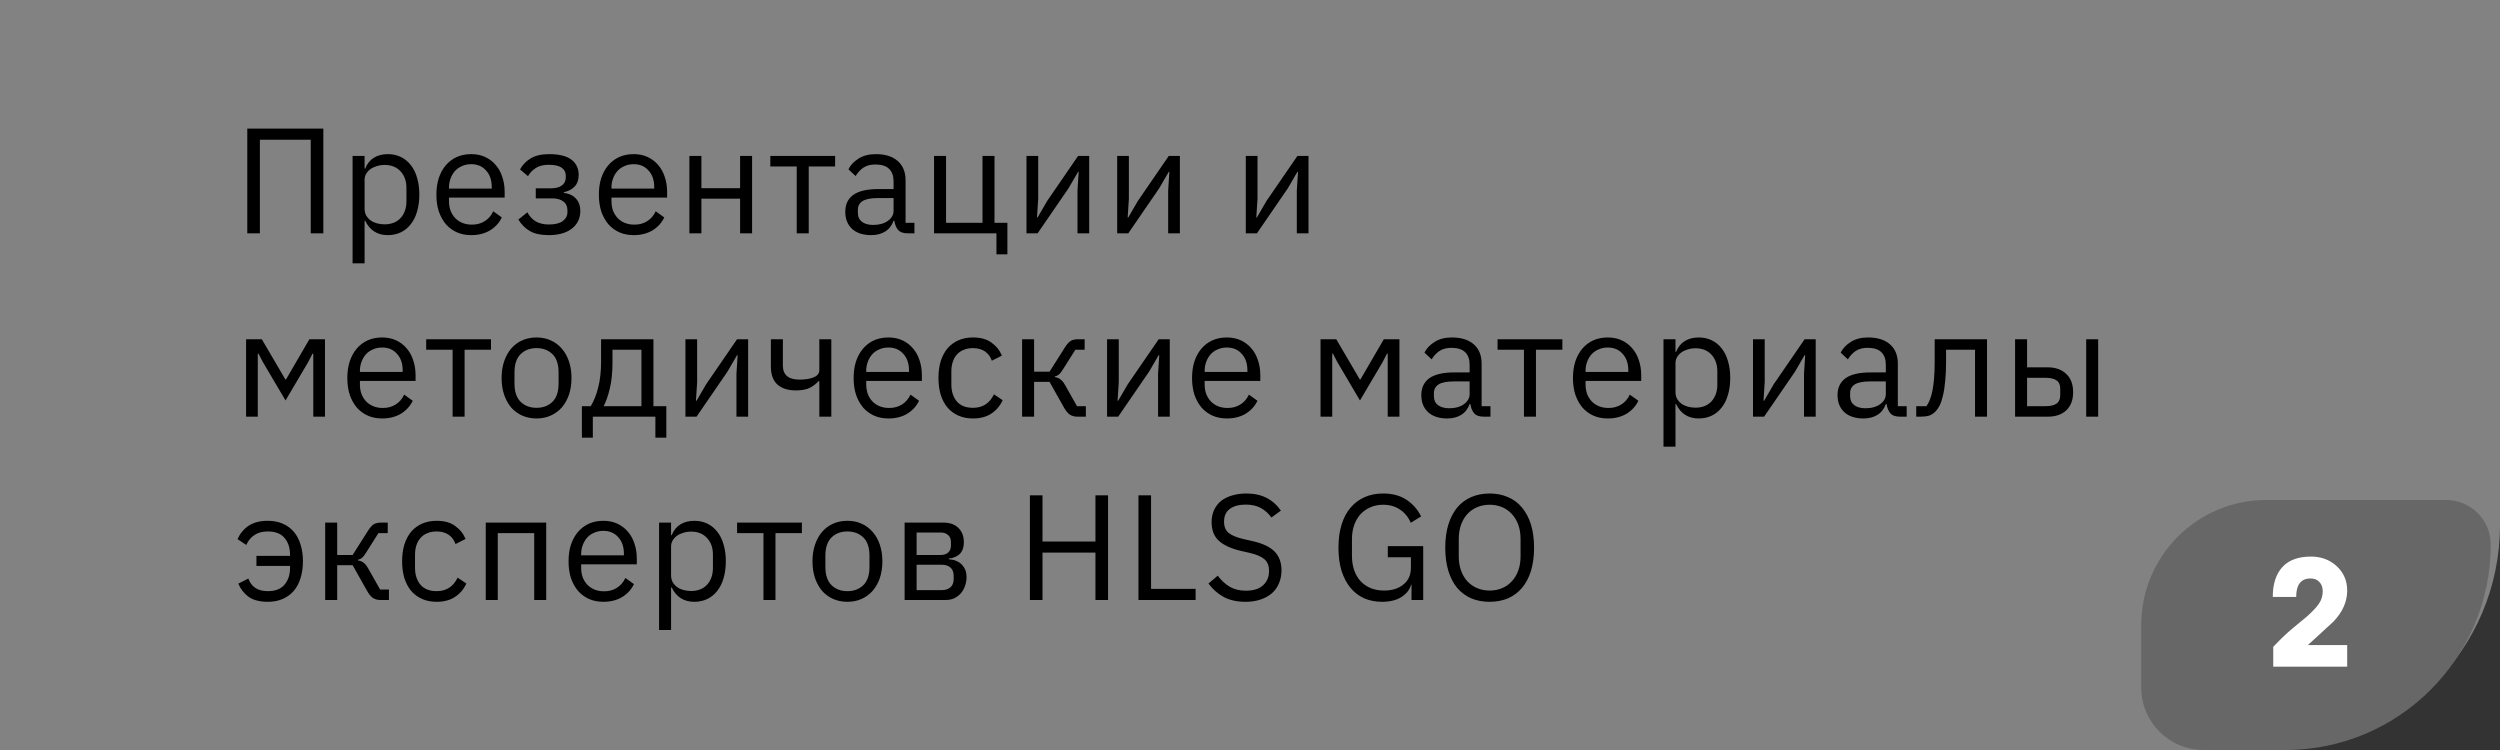
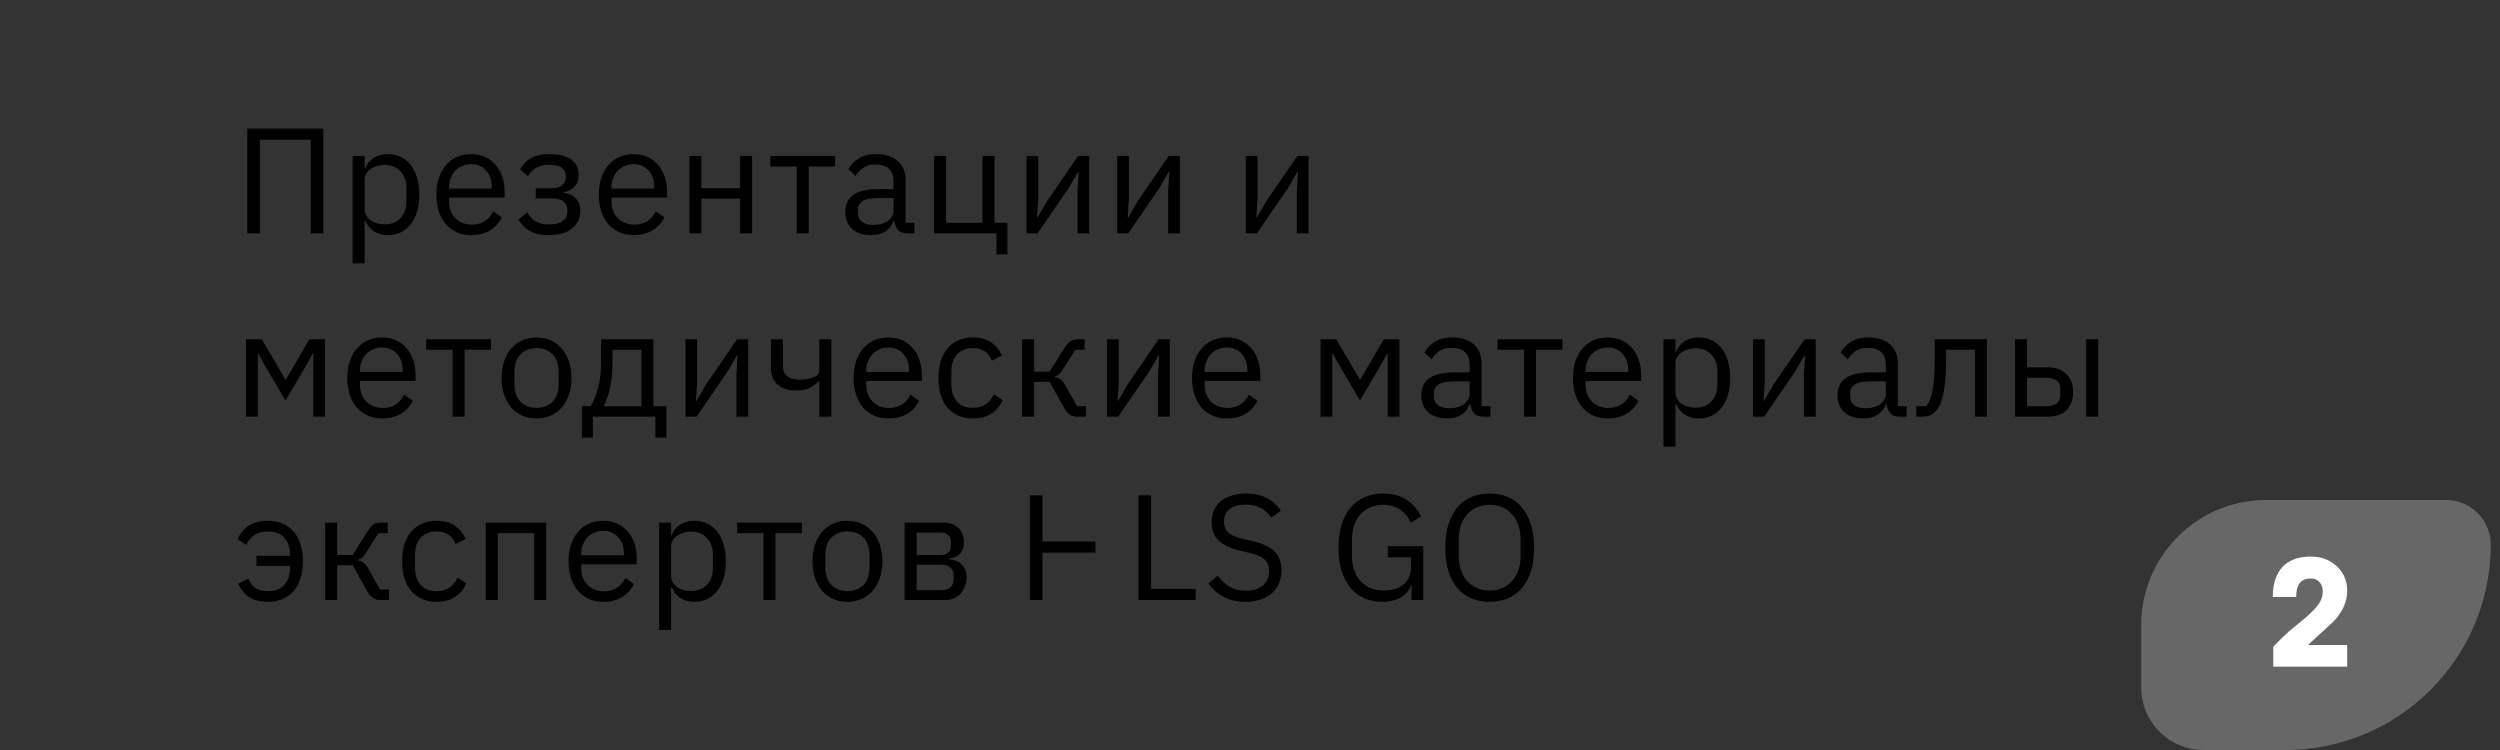
<svg xmlns="http://www.w3.org/2000/svg" width="300" height="90" viewBox="0 0 300 90" fill="none">
  <rect x="0" y="0" width="300" height="90" fill="#333333" stroke="none" />
-   <path d="M0 0H300V63C300 77.912 287.912 90 273 90H0V0Z" fill="#B7B7B7" fill-opacity="0.6" />
-   <path d="M29.674 15.436H38.8V28H37.288V16.768H31.186V28H29.674V15.436ZM42.31 18.712H43.751V20.224H43.822C44.062 19.636 44.41 19.204 44.867 18.928C45.334 18.64 45.892 18.496 46.541 18.496C47.117 18.496 47.639 18.61 48.106 18.838C48.575 19.066 48.971 19.39 49.294 19.81C49.63 20.23 49.883 20.74 50.05 21.34C50.23 21.94 50.321 22.612 50.321 23.356C50.321 24.1 50.23 24.772 50.05 25.372C49.883 25.972 49.63 26.482 49.294 26.902C48.971 27.322 48.575 27.646 48.106 27.874C47.639 28.102 47.117 28.216 46.541 28.216C45.281 28.216 44.374 27.64 43.822 26.488H43.751V31.6H42.31V18.712ZM46.145 26.92C46.961 26.92 47.602 26.668 48.071 26.164C48.538 25.648 48.773 24.976 48.773 24.148V22.564C48.773 21.736 48.538 21.07 48.071 20.566C47.602 20.05 46.961 19.792 46.145 19.792C45.821 19.792 45.508 19.84 45.209 19.936C44.92 20.02 44.669 20.14 44.453 20.296C44.236 20.452 44.062 20.644 43.931 20.872C43.81 21.088 43.751 21.322 43.751 21.574V25.03C43.751 25.33 43.81 25.6 43.931 25.84C44.062 26.068 44.236 26.266 44.453 26.434C44.669 26.59 44.92 26.71 45.209 26.794C45.508 26.878 45.821 26.92 46.145 26.92ZM56.544 28.216C55.908 28.216 55.332 28.102 54.816 27.874C54.312 27.646 53.874 27.322 53.502 26.902C53.142 26.47 52.86 25.96 52.656 25.372C52.464 24.772 52.368 24.1 52.368 23.356C52.368 22.624 52.464 21.958 52.656 21.358C52.86 20.758 53.142 20.248 53.502 19.828C53.874 19.396 54.312 19.066 54.816 18.838C55.332 18.61 55.908 18.496 56.544 18.496C57.168 18.496 57.726 18.61 58.218 18.838C58.71 19.066 59.13 19.384 59.478 19.792C59.826 20.188 60.09 20.662 60.27 21.214C60.462 21.766 60.558 22.372 60.558 23.032V23.716H53.88V24.148C53.88 24.544 53.94 24.916 54.06 25.264C54.192 25.6 54.372 25.894 54.6 26.146C54.84 26.398 55.128 26.596 55.464 26.74C55.812 26.884 56.202 26.956 56.634 26.956C57.222 26.956 57.732 26.818 58.164 26.542C58.608 26.266 58.95 25.87 59.19 25.354L60.216 26.092C59.916 26.728 59.448 27.244 58.812 27.64C58.176 28.024 57.42 28.216 56.544 28.216ZM56.544 19.702C56.148 19.702 55.788 19.774 55.464 19.918C55.14 20.05 54.858 20.242 54.618 20.494C54.39 20.746 54.21 21.046 54.078 21.394C53.946 21.73 53.88 22.102 53.88 22.51V22.636H59.01V22.438C59.01 21.61 58.782 20.95 58.326 20.458C57.882 19.954 57.288 19.702 56.544 19.702ZM65.859 28.216C64.911 28.216 64.155 28.054 63.591 27.73C63.027 27.406 62.565 26.944 62.205 26.344L63.285 25.48C63.525 25.936 63.855 26.296 64.275 26.56C64.707 26.812 65.235 26.938 65.859 26.938C66.615 26.938 67.173 26.8 67.533 26.524C67.905 26.248 68.091 25.894 68.091 25.462V25.246C68.091 24.778 67.929 24.424 67.605 24.184C67.293 23.932 66.849 23.806 66.273 23.806H64.293V22.6H66.093C66.669 22.6 67.113 22.486 67.425 22.258C67.737 22.03 67.893 21.706 67.893 21.286V21.07C67.893 20.674 67.731 20.362 67.407 20.134C67.095 19.894 66.567 19.774 65.823 19.774C65.211 19.774 64.707 19.9 64.311 20.152C63.915 20.392 63.597 20.722 63.357 21.142L62.403 20.332C62.691 19.792 63.111 19.354 63.663 19.018C64.227 18.67 64.971 18.496 65.895 18.496C67.107 18.496 68.001 18.718 68.577 19.162C69.153 19.606 69.441 20.218 69.441 20.998C69.441 21.574 69.285 22.03 68.973 22.366C68.673 22.702 68.235 22.936 67.659 23.068V23.14C68.319 23.236 68.811 23.476 69.135 23.86C69.471 24.232 69.639 24.712 69.639 25.3C69.639 26.2 69.297 26.914 68.613 27.442C67.941 27.958 67.023 28.216 65.859 28.216ZM76.04 28.216C75.404 28.216 74.828 28.102 74.312 27.874C73.808 27.646 73.37 27.322 72.998 26.902C72.638 26.47 72.356 25.96 72.152 25.372C71.96 24.772 71.864 24.1 71.864 23.356C71.864 22.624 71.96 21.958 72.152 21.358C72.356 20.758 72.638 20.248 72.998 19.828C73.37 19.396 73.808 19.066 74.312 18.838C74.828 18.61 75.404 18.496 76.04 18.496C76.664 18.496 77.222 18.61 77.714 18.838C78.206 19.066 78.626 19.384 78.974 19.792C79.322 20.188 79.586 20.662 79.766 21.214C79.958 21.766 80.054 22.372 80.054 23.032V23.716H73.376V24.148C73.376 24.544 73.436 24.916 73.556 25.264C73.688 25.6 73.868 25.894 74.096 26.146C74.336 26.398 74.624 26.596 74.96 26.74C75.308 26.884 75.698 26.956 76.13 26.956C76.718 26.956 77.228 26.818 77.66 26.542C78.104 26.266 78.446 25.87 78.686 25.354L79.712 26.092C79.412 26.728 78.944 27.244 78.308 27.64C77.672 28.024 76.916 28.216 76.04 28.216ZM76.04 19.702C75.644 19.702 75.284 19.774 74.96 19.918C74.636 20.05 74.354 20.242 74.114 20.494C73.886 20.746 73.706 21.046 73.574 21.394C73.442 21.73 73.376 22.102 73.376 22.51V22.636H78.506V22.438C78.506 21.61 78.278 20.95 77.822 20.458C77.378 19.954 76.784 19.702 76.04 19.702ZM82.727 18.712H84.167V22.582H88.811V18.712H90.251V28H88.811V23.842H84.167V28H82.727V18.712ZM95.607 19.972H92.439V18.712H100.215V19.972H97.047V28H95.607V19.972ZM108.921 28C108.381 28 107.991 27.856 107.751 27.568C107.523 27.28 107.379 26.92 107.319 26.488H107.229C107.025 27.064 106.689 27.496 106.221 27.784C105.753 28.072 105.195 28.216 104.547 28.216C103.563 28.216 102.795 27.964 102.243 27.46C101.703 26.956 101.433 26.272 101.433 25.408C101.433 24.532 101.751 23.86 102.387 23.392C103.035 22.924 104.037 22.69 105.393 22.69H107.229V21.772C107.229 21.112 107.049 20.608 106.689 20.26C106.329 19.912 105.777 19.738 105.033 19.738C104.469 19.738 103.995 19.864 103.611 20.116C103.239 20.368 102.927 20.704 102.675 21.124L101.811 20.314C102.063 19.81 102.465 19.384 103.017 19.036C103.569 18.676 104.265 18.496 105.105 18.496C106.233 18.496 107.109 18.772 107.733 19.324C108.357 19.876 108.669 20.644 108.669 21.628V26.74H109.731V28H108.921ZM104.781 26.992C105.141 26.992 105.471 26.95 105.771 26.866C106.071 26.782 106.329 26.662 106.545 26.506C106.761 26.35 106.929 26.17 107.049 25.966C107.169 25.762 107.229 25.54 107.229 25.3V23.77H105.321C104.493 23.77 103.887 23.89 103.503 24.13C103.131 24.37 102.945 24.718 102.945 25.174V25.552C102.945 26.008 103.107 26.362 103.431 26.614C103.767 26.866 104.217 26.992 104.781 26.992ZM119.574 28H112.086V18.712H113.526V26.74H117.9V18.712H119.34V26.74H120.888V30.52H119.574V28ZM123.179 18.712H124.583V23.86L124.439 26.092H124.511L125.663 24.112L129.371 18.712H130.703V28H129.299V22.852L129.443 20.62H129.371L128.219 22.6L124.511 28H123.179V18.712ZM134.061 18.712H135.465V23.86L135.321 26.092H135.393L136.545 24.112L140.253 18.712H141.585V28H140.181V22.852L140.325 20.62H140.253L139.101 22.6L135.393 28H134.061V18.712ZM149.497 18.712H150.901V23.86L150.757 26.092H150.829L151.981 24.112L155.689 18.712H157.021V28H155.617V22.852L155.761 20.62H155.689L154.537 22.6L150.829 28H149.497V18.712ZM29.53 40.712H31.42L34.246 45.536H34.318L37.126 40.712H38.998V50H37.594V42.44H37.504L36.982 43.448L34.264 48.056L31.546 43.448L31.024 42.44H30.934V50H29.53V40.712ZM45.855 50.216C45.219 50.216 44.643 50.102 44.127 49.874C43.623 49.646 43.185 49.322 42.813 48.902C42.453 48.47 42.171 47.96 41.967 47.372C41.775 46.772 41.679 46.1 41.679 45.356C41.679 44.624 41.775 43.958 41.967 43.358C42.171 42.758 42.453 42.248 42.813 41.828C43.185 41.396 43.623 41.066 44.127 40.838C44.643 40.61 45.219 40.496 45.855 40.496C46.479 40.496 47.037 40.61 47.529 40.838C48.021 41.066 48.441 41.384 48.789 41.792C49.137 42.188 49.401 42.662 49.581 43.214C49.773 43.766 49.869 44.372 49.869 45.032V45.716H43.191V46.148C43.191 46.544 43.251 46.916 43.371 47.264C43.503 47.6 43.683 47.894 43.911 48.146C44.151 48.398 44.439 48.596 44.775 48.74C45.123 48.884 45.513 48.956 45.945 48.956C46.533 48.956 47.043 48.818 47.475 48.542C47.919 48.266 48.261 47.87 48.501 47.354L49.527 48.092C49.227 48.728 48.759 49.244 48.123 49.64C47.487 50.024 46.731 50.216 45.855 50.216ZM45.855 41.702C45.459 41.702 45.099 41.774 44.775 41.918C44.451 42.05 44.169 42.242 43.929 42.494C43.701 42.746 43.521 43.046 43.389 43.394C43.257 43.73 43.191 44.102 43.191 44.51V44.636H48.321V44.438C48.321 43.61 48.093 42.95 47.637 42.458C47.193 41.954 46.599 41.702 45.855 41.702ZM54.312 41.972H51.144V40.712H58.92V41.972H55.752V50H54.312V41.972ZM64.385 50.216C63.761 50.216 63.191 50.102 62.675 49.874C62.159 49.646 61.715 49.322 61.343 48.902C60.983 48.47 60.701 47.96 60.497 47.372C60.293 46.772 60.191 46.1 60.191 45.356C60.191 44.624 60.293 43.958 60.497 43.358C60.701 42.758 60.983 42.248 61.343 41.828C61.715 41.396 62.159 41.066 62.675 40.838C63.191 40.61 63.761 40.496 64.385 40.496C65.009 40.496 65.573 40.61 66.077 40.838C66.593 41.066 67.037 41.396 67.409 41.828C67.781 42.248 68.069 42.758 68.273 43.358C68.477 43.958 68.579 44.624 68.579 45.356C68.579 46.1 68.477 46.772 68.273 47.372C68.069 47.96 67.781 48.47 67.409 48.902C67.037 49.322 66.593 49.646 66.077 49.874C65.573 50.102 65.009 50.216 64.385 50.216ZM64.385 48.938C65.165 48.938 65.801 48.698 66.293 48.218C66.785 47.738 67.031 47.006 67.031 46.022V44.69C67.031 43.706 66.785 42.974 66.293 42.494C65.801 42.014 65.165 41.774 64.385 41.774C63.605 41.774 62.969 42.014 62.477 42.494C61.985 42.974 61.739 43.706 61.739 44.69V46.022C61.739 47.006 61.985 47.738 62.477 48.218C62.969 48.698 63.605 48.938 64.385 48.938ZM69.826 48.74H70.888C71.26 48.14 71.56 47.39 71.788 46.49C72.016 45.59 72.13 44.558 72.13 43.394V40.712H78.412V48.74H79.96V52.52H78.646V50H71.14V52.52H69.826V48.74ZM76.972 48.74V41.972H73.498V43.466C73.498 44.702 73.39 45.758 73.174 46.634C72.97 47.498 72.724 48.2 72.436 48.74H76.972ZM82.253 40.712H83.657V45.86L83.513 48.092H83.585L84.737 46.112L88.445 40.712H89.777V50H88.373V44.852L88.517 42.62H88.445L87.293 44.6L83.585 50H82.253V40.712ZM98.319 45.734H98.229C97.941 46.058 97.587 46.328 97.167 46.544C96.747 46.748 96.195 46.85 95.511 46.85C94.563 46.85 93.825 46.616 93.297 46.148C92.769 45.668 92.505 44.948 92.505 43.988V40.712H93.945V43.862C93.945 44.99 94.611 45.554 95.943 45.554C96.627 45.554 97.191 45.464 97.635 45.284C98.091 45.092 98.319 44.804 98.319 44.42V40.712H99.759V50H98.319V45.734ZM106.612 50.216C105.976 50.216 105.4 50.102 104.884 49.874C104.38 49.646 103.942 49.322 103.57 48.902C103.21 48.47 102.928 47.96 102.724 47.372C102.532 46.772 102.436 46.1 102.436 45.356C102.436 44.624 102.532 43.958 102.724 43.358C102.928 42.758 103.21 42.248 103.57 41.828C103.942 41.396 104.38 41.066 104.884 40.838C105.4 40.61 105.976 40.496 106.612 40.496C107.236 40.496 107.794 40.61 108.286 40.838C108.778 41.066 109.198 41.384 109.546 41.792C109.894 42.188 110.158 42.662 110.338 43.214C110.53 43.766 110.626 44.372 110.626 45.032V45.716H103.948V46.148C103.948 46.544 104.008 46.916 104.128 47.264C104.26 47.6 104.44 47.894 104.668 48.146C104.908 48.398 105.196 48.596 105.532 48.74C105.88 48.884 106.27 48.956 106.702 48.956C107.29 48.956 107.8 48.818 108.232 48.542C108.676 48.266 109.018 47.87 109.258 47.354L110.284 48.092C109.984 48.728 109.516 49.244 108.88 49.64C108.244 50.024 107.488 50.216 106.612 50.216ZM106.612 41.702C106.216 41.702 105.856 41.774 105.532 41.918C105.208 42.05 104.926 42.242 104.686 42.494C104.458 42.746 104.278 43.046 104.146 43.394C104.014 43.73 103.948 44.102 103.948 44.51V44.636H109.078V44.438C109.078 43.61 108.85 42.95 108.394 42.458C107.95 41.954 107.356 41.702 106.612 41.702ZM116.755 50.216C116.107 50.216 115.525 50.102 115.009 49.874C114.493 49.646 114.055 49.322 113.695 48.902C113.347 48.482 113.077 47.972 112.885 47.372C112.705 46.772 112.615 46.1 112.615 45.356C112.615 44.612 112.705 43.94 112.885 43.34C113.077 42.74 113.347 42.23 113.695 41.81C114.055 41.39 114.493 41.066 115.009 40.838C115.525 40.61 116.107 40.496 116.755 40.496C117.679 40.496 118.417 40.7 118.969 41.108C119.533 41.504 119.953 42.026 120.229 42.674L119.023 43.286C118.855 42.806 118.579 42.434 118.195 42.17C117.811 41.906 117.331 41.774 116.755 41.774C116.323 41.774 115.945 41.846 115.621 41.99C115.297 42.122 115.027 42.314 114.811 42.566C114.595 42.806 114.433 43.1 114.325 43.448C114.217 43.784 114.163 44.156 114.163 44.564V46.148C114.163 46.964 114.379 47.636 114.811 48.164C115.255 48.68 115.903 48.938 116.755 48.938C117.919 48.938 118.759 48.398 119.275 47.318L120.319 48.02C120.019 48.692 119.569 49.226 118.969 49.622C118.381 50.018 117.643 50.216 116.755 50.216ZM122.652 40.712H124.092V44.6H125.946L127.746 41.756C127.878 41.54 128.004 41.366 128.124 41.234C128.244 41.09 128.364 40.982 128.484 40.91C128.604 40.838 128.73 40.79 128.862 40.766C128.994 40.73 129.144 40.712 129.312 40.712H130.158V41.972H129.042L127.584 44.276C127.488 44.432 127.404 44.558 127.332 44.654C127.26 44.75 127.188 44.834 127.116 44.906C127.044 44.966 126.966 45.02 126.882 45.068C126.798 45.104 126.696 45.14 126.576 45.176V45.248C126.828 45.284 127.044 45.368 127.224 45.5C127.416 45.62 127.614 45.86 127.818 46.22L129.24 48.74H130.302V50H129.258C128.946 50 128.658 49.922 128.394 49.766C128.142 49.598 127.896 49.298 127.656 48.866L125.946 45.824H124.092V50H122.652V40.712ZM132.848 40.712H134.252V45.86L134.108 48.092H134.18L135.332 46.112L139.04 40.712H140.372V50H138.968V44.852L139.112 42.62H139.04L137.888 44.6L134.18 50H132.848V40.712ZM147.222 50.216C146.586 50.216 146.01 50.102 145.494 49.874C144.99 49.646 144.552 49.322 144.18 48.902C143.82 48.47 143.538 47.96 143.334 47.372C143.142 46.772 143.046 46.1 143.046 45.356C143.046 44.624 143.142 43.958 143.334 43.358C143.538 42.758 143.82 42.248 144.18 41.828C144.552 41.396 144.99 41.066 145.494 40.838C146.01 40.61 146.586 40.496 147.222 40.496C147.846 40.496 148.404 40.61 148.896 40.838C149.388 41.066 149.808 41.384 150.156 41.792C150.504 42.188 150.768 42.662 150.948 43.214C151.14 43.766 151.236 44.372 151.236 45.032V45.716H144.558V46.148C144.558 46.544 144.618 46.916 144.738 47.264C144.87 47.6 145.05 47.894 145.278 48.146C145.518 48.398 145.806 48.596 146.142 48.74C146.49 48.884 146.88 48.956 147.312 48.956C147.9 48.956 148.41 48.818 148.842 48.542C149.286 48.266 149.628 47.87 149.868 47.354L150.894 48.092C150.594 48.728 150.126 49.244 149.49 49.64C148.854 50.024 148.098 50.216 147.222 50.216ZM147.222 41.702C146.826 41.702 146.466 41.774 146.142 41.918C145.818 42.05 145.536 42.242 145.296 42.494C145.068 42.746 144.888 43.046 144.756 43.394C144.624 43.73 144.558 44.102 144.558 44.51V44.636H149.688V44.438C149.688 43.61 149.46 42.95 149.004 42.458C148.56 41.954 147.966 41.702 147.222 41.702ZM158.463 40.712H160.353L163.179 45.536H163.251L166.059 40.712H167.931V50H166.527V42.44H166.437L165.915 43.448L163.197 48.056L160.479 43.448L159.957 42.44H159.867V50H158.463V40.712ZM178.046 50C177.506 50 177.116 49.856 176.876 49.568C176.648 49.28 176.504 48.92 176.444 48.488H176.354C176.15 49.064 175.814 49.496 175.346 49.784C174.878 50.072 174.32 50.216 173.672 50.216C172.688 50.216 171.92 49.964 171.368 49.46C170.828 48.956 170.558 48.272 170.558 47.408C170.558 46.532 170.876 45.86 171.512 45.392C172.16 44.924 173.162 44.69 174.518 44.69H176.354V43.772C176.354 43.112 176.174 42.608 175.814 42.26C175.454 41.912 174.902 41.738 174.158 41.738C173.594 41.738 173.12 41.864 172.736 42.116C172.364 42.368 172.052 42.704 171.8 43.124L170.936 42.314C171.188 41.81 171.59 41.384 172.142 41.036C172.694 40.676 173.39 40.496 174.23 40.496C175.358 40.496 176.234 40.772 176.858 41.324C177.482 41.876 177.794 42.644 177.794 43.628V48.74H178.856V50H178.046ZM173.906 48.992C174.266 48.992 174.596 48.95 174.896 48.866C175.196 48.782 175.454 48.662 175.67 48.506C175.886 48.35 176.054 48.17 176.174 47.966C176.294 47.762 176.354 47.54 176.354 47.3V45.77H174.446C173.618 45.77 173.012 45.89 172.628 46.13C172.256 46.37 172.07 46.718 172.07 47.174V47.552C172.07 48.008 172.232 48.362 172.556 48.614C172.892 48.866 173.342 48.992 173.906 48.992ZM182.876 41.972H179.708V40.712H187.484V41.972H184.316V50H182.876V41.972ZM192.931 50.216C192.295 50.216 191.719 50.102 191.203 49.874C190.699 49.646 190.261 49.322 189.889 48.902C189.529 48.47 189.247 47.96 189.043 47.372C188.851 46.772 188.755 46.1 188.755 45.356C188.755 44.624 188.851 43.958 189.043 43.358C189.247 42.758 189.529 42.248 189.889 41.828C190.261 41.396 190.699 41.066 191.203 40.838C191.719 40.61 192.295 40.496 192.931 40.496C193.555 40.496 194.113 40.61 194.605 40.838C195.097 41.066 195.517 41.384 195.865 41.792C196.213 42.188 196.477 42.662 196.657 43.214C196.849 43.766 196.945 44.372 196.945 45.032V45.716H190.267V46.148C190.267 46.544 190.327 46.916 190.447 47.264C190.579 47.6 190.759 47.894 190.987 48.146C191.227 48.398 191.515 48.596 191.851 48.74C192.199 48.884 192.589 48.956 193.021 48.956C193.609 48.956 194.119 48.818 194.551 48.542C194.995 48.266 195.337 47.87 195.577 47.354L196.603 48.092C196.303 48.728 195.835 49.244 195.199 49.64C194.563 50.024 193.807 50.216 192.931 50.216ZM192.931 41.702C192.535 41.702 192.175 41.774 191.851 41.918C191.527 42.05 191.245 42.242 191.005 42.494C190.777 42.746 190.597 43.046 190.465 43.394C190.333 43.73 190.267 44.102 190.267 44.51V44.636H195.397V44.438C195.397 43.61 195.169 42.95 194.713 42.458C194.269 41.954 193.675 41.702 192.931 41.702ZM199.618 40.712H201.058V42.224H201.13C201.37 41.636 201.718 41.204 202.174 40.928C202.642 40.64 203.2 40.496 203.848 40.496C204.424 40.496 204.946 40.61 205.414 40.838C205.882 41.066 206.278 41.39 206.602 41.81C206.938 42.23 207.19 42.74 207.358 43.34C207.538 43.94 207.628 44.612 207.628 45.356C207.628 46.1 207.538 46.772 207.358 47.372C207.19 47.972 206.938 48.482 206.602 48.902C206.278 49.322 205.882 49.646 205.414 49.874C204.946 50.102 204.424 50.216 203.848 50.216C202.588 50.216 201.682 49.64 201.13 48.488H201.058V53.6H199.618V40.712ZM203.452 48.92C204.268 48.92 204.91 48.668 205.378 48.164C205.846 47.648 206.08 46.976 206.08 46.148V44.564C206.08 43.736 205.846 43.07 205.378 42.566C204.91 42.05 204.268 41.792 203.452 41.792C203.128 41.792 202.816 41.84 202.516 41.936C202.228 42.02 201.976 42.14 201.76 42.296C201.544 42.452 201.37 42.644 201.238 42.872C201.118 43.088 201.058 43.322 201.058 43.574V47.03C201.058 47.33 201.118 47.6 201.238 47.84C201.37 48.068 201.544 48.266 201.76 48.434C201.976 48.59 202.228 48.71 202.516 48.794C202.816 48.878 203.128 48.92 203.452 48.92ZM210.36 40.712H211.764V45.86L211.62 48.092H211.692L212.844 46.112L216.552 40.712H217.884V50H216.48V44.852L216.624 42.62H216.552L215.4 44.6L211.692 50H210.36V40.712ZM227.992 50C227.452 50 227.062 49.856 226.822 49.568C226.594 49.28 226.45 48.92 226.39 48.488H226.3C226.096 49.064 225.76 49.496 225.292 49.784C224.824 50.072 224.266 50.216 223.618 50.216C222.634 50.216 221.866 49.964 221.314 49.46C220.774 48.956 220.504 48.272 220.504 47.408C220.504 46.532 220.822 45.86 221.458 45.392C222.106 44.924 223.108 44.69 224.464 44.69H226.3V43.772C226.3 43.112 226.12 42.608 225.76 42.26C225.4 41.912 224.848 41.738 224.104 41.738C223.54 41.738 223.066 41.864 222.682 42.116C222.31 42.368 221.998 42.704 221.746 43.124L220.882 42.314C221.134 41.81 221.536 41.384 222.088 41.036C222.64 40.676 223.336 40.496 224.176 40.496C225.304 40.496 226.18 40.772 226.804 41.324C227.428 41.876 227.74 42.644 227.74 43.628V48.74H228.802V50H227.992ZM223.852 48.992C224.212 48.992 224.542 48.95 224.842 48.866C225.142 48.782 225.4 48.662 225.616 48.506C225.832 48.35 226 48.17 226.12 47.966C226.24 47.762 226.3 47.54 226.3 47.3V45.77H224.392C223.564 45.77 222.958 45.89 222.574 46.13C222.202 46.37 222.016 46.718 222.016 47.174V47.552C222.016 48.008 222.178 48.362 222.502 48.614C222.838 48.866 223.288 48.992 223.852 48.992ZM229.947 48.74H231.171C231.327 48.524 231.465 48.266 231.585 47.966C231.705 47.666 231.807 47.306 231.891 46.886C231.975 46.466 232.041 45.968 232.089 45.392C232.137 44.816 232.161 44.138 232.161 43.358V40.712H238.443V50H237.003V41.972H233.529V43.394C233.529 44.294 233.493 45.08 233.421 45.752C233.361 46.424 233.271 47 233.151 47.48C233.043 47.96 232.911 48.356 232.755 48.668C232.599 48.968 232.431 49.208 232.251 49.388C232.023 49.616 231.771 49.778 231.495 49.874C231.219 49.958 230.889 50 230.505 50H229.947V48.74ZM241.81 40.712H243.25V44.078H245.716C246.652 44.078 247.396 44.342 247.948 44.87C248.5 45.398 248.776 46.124 248.776 47.048C248.776 47.984 248.506 48.71 247.966 49.226C247.426 49.742 246.682 50 245.734 50H241.81V40.712ZM245.518 48.74C246.058 48.74 246.478 48.638 246.778 48.434C247.078 48.23 247.228 47.888 247.228 47.408V46.652C247.228 46.172 247.078 45.836 246.778 45.644C246.478 45.44 246.058 45.338 245.518 45.338H243.25V48.74H245.518ZM250.342 40.712H251.782V50H250.342V40.712ZM30.772 66.708H34.804V66.564C34.804 65.736 34.582 65.064 34.138 64.548C33.706 64.032 33.04 63.774 32.14 63.774C31.504 63.774 30.976 63.912 30.556 64.188C30.136 64.452 29.8 64.854 29.548 65.394L28.504 64.692C28.804 64.02 29.248 63.486 29.836 63.09C30.436 62.694 31.204 62.496 32.14 62.496C32.812 62.496 33.406 62.61 33.922 62.838C34.45 63.066 34.894 63.39 35.254 63.81C35.614 64.23 35.884 64.74 36.064 65.34C36.256 65.94 36.352 66.612 36.352 67.356C36.352 68.1 36.256 68.772 36.064 69.372C35.884 69.972 35.614 70.482 35.254 70.902C34.894 71.322 34.45 71.646 33.922 71.874C33.406 72.102 32.812 72.216 32.14 72.216C31.168 72.216 30.4 72.018 29.836 71.622C29.284 71.214 28.87 70.686 28.594 70.038L29.8 69.426C29.968 69.906 30.244 70.278 30.628 70.542C31.012 70.806 31.516 70.938 32.14 70.938C33.04 70.938 33.706 70.68 34.138 70.164C34.582 69.648 34.804 68.976 34.804 68.148V67.914H30.772V66.708ZM39.023 62.712H40.463V66.6H42.317L44.117 63.756C44.249 63.54 44.375 63.366 44.495 63.234C44.615 63.09 44.735 62.982 44.855 62.91C44.975 62.838 45.101 62.79 45.233 62.766C45.365 62.73 45.515 62.712 45.683 62.712H46.529V63.972H45.413L43.955 66.276C43.859 66.432 43.775 66.558 43.703 66.654C43.631 66.75 43.559 66.834 43.487 66.906C43.415 66.966 43.337 67.02 43.253 67.068C43.169 67.104 43.067 67.14 42.947 67.176V67.248C43.199 67.284 43.415 67.368 43.595 67.5C43.787 67.62 43.985 67.86 44.189 68.22L45.611 70.74H46.673V72H45.629C45.317 72 45.029 71.922 44.765 71.766C44.513 71.598 44.267 71.298 44.027 70.866L42.317 67.824H40.463V72H39.023V62.712ZM52.395 72.216C51.747 72.216 51.165 72.102 50.649 71.874C50.133 71.646 49.695 71.322 49.335 70.902C48.987 70.482 48.717 69.972 48.525 69.372C48.345 68.772 48.255 68.1 48.255 67.356C48.255 66.612 48.345 65.94 48.525 65.34C48.717 64.74 48.987 64.23 49.335 63.81C49.695 63.39 50.133 63.066 50.649 62.838C51.165 62.61 51.747 62.496 52.395 62.496C53.319 62.496 54.057 62.7 54.609 63.108C55.173 63.504 55.593 64.026 55.869 64.674L54.663 65.286C54.495 64.806 54.219 64.434 53.835 64.17C53.451 63.906 52.971 63.774 52.395 63.774C51.963 63.774 51.585 63.846 51.261 63.99C50.937 64.122 50.667 64.314 50.451 64.566C50.235 64.806 50.073 65.1 49.965 65.448C49.857 65.784 49.803 66.156 49.803 66.564V68.148C49.803 68.964 50.019 69.636 50.451 70.164C50.895 70.68 51.543 70.938 52.395 70.938C53.559 70.938 54.399 70.398 54.915 69.318L55.959 70.02C55.659 70.692 55.209 71.226 54.609 71.622C54.021 72.018 53.283 72.216 52.395 72.216ZM58.291 62.712H65.545V72H64.105V63.972H59.731V72H58.291V62.712ZM72.402 72.216C71.766 72.216 71.19 72.102 70.674 71.874C70.17 71.646 69.732 71.322 69.36 70.902C69 70.47 68.718 69.96 68.514 69.372C68.322 68.772 68.226 68.1 68.226 67.356C68.226 66.624 68.322 65.958 68.514 65.358C68.718 64.758 69 64.248 69.36 63.828C69.732 63.396 70.17 63.066 70.674 62.838C71.19 62.61 71.766 62.496 72.402 62.496C73.026 62.496 73.584 62.61 74.076 62.838C74.568 63.066 74.988 63.384 75.336 63.792C75.684 64.188 75.948 64.662 76.128 65.214C76.32 65.766 76.416 66.372 76.416 67.032V67.716H69.738V68.148C69.738 68.544 69.798 68.916 69.918 69.264C70.05 69.6 70.23 69.894 70.458 70.146C70.698 70.398 70.986 70.596 71.322 70.74C71.67 70.884 72.06 70.956 72.492 70.956C73.08 70.956 73.59 70.818 74.022 70.542C74.466 70.266 74.808 69.87 75.048 69.354L76.074 70.092C75.774 70.728 75.306 71.244 74.67 71.64C74.034 72.024 73.278 72.216 72.402 72.216ZM72.402 63.702C72.006 63.702 71.646 63.774 71.322 63.918C70.998 64.05 70.716 64.242 70.476 64.494C70.248 64.746 70.068 65.046 69.936 65.394C69.804 65.73 69.738 66.102 69.738 66.51V66.636H74.868V66.438C74.868 65.61 74.64 64.95 74.184 64.458C73.74 63.954 73.146 63.702 72.402 63.702ZM79.089 62.712H80.529V64.224H80.601C80.841 63.636 81.189 63.204 81.645 62.928C82.113 62.64 82.671 62.496 83.319 62.496C83.895 62.496 84.417 62.61 84.885 62.838C85.353 63.066 85.749 63.39 86.073 63.81C86.409 64.23 86.661 64.74 86.829 65.34C87.009 65.94 87.099 66.612 87.099 67.356C87.099 68.1 87.009 68.772 86.829 69.372C86.661 69.972 86.409 70.482 86.073 70.902C85.749 71.322 85.353 71.646 84.885 71.874C84.417 72.102 83.895 72.216 83.319 72.216C82.059 72.216 81.153 71.64 80.601 70.488H80.529V75.6H79.089V62.712ZM82.923 70.92C83.739 70.92 84.381 70.668 84.849 70.164C85.317 69.648 85.551 68.976 85.551 68.148V66.564C85.551 65.736 85.317 65.07 84.849 64.566C84.381 64.05 83.739 63.792 82.923 63.792C82.599 63.792 82.287 63.84 81.987 63.936C81.699 64.02 81.447 64.14 81.231 64.296C81.015 64.452 80.841 64.644 80.709 64.872C80.589 65.088 80.529 65.322 80.529 65.574V69.03C80.529 69.33 80.589 69.6 80.709 69.84C80.841 70.068 81.015 70.266 81.231 70.434C81.447 70.59 81.699 70.71 81.987 70.794C82.287 70.878 82.599 70.92 82.923 70.92ZM91.617 63.972H88.449V62.712H96.225V63.972H93.057V72H91.617V63.972ZM101.691 72.216C101.067 72.216 100.497 72.102 99.981 71.874C99.465 71.646 99.021 71.322 98.649 70.902C98.289 70.47 98.007 69.96 97.803 69.372C97.599 68.772 97.497 68.1 97.497 67.356C97.497 66.624 97.599 65.958 97.803 65.358C98.007 64.758 98.289 64.248 98.649 63.828C99.021 63.396 99.465 63.066 99.981 62.838C100.497 62.61 101.067 62.496 101.691 62.496C102.315 62.496 102.879 62.61 103.383 62.838C103.899 63.066 104.343 63.396 104.715 63.828C105.087 64.248 105.375 64.758 105.579 65.358C105.783 65.958 105.885 66.624 105.885 67.356C105.885 68.1 105.783 68.772 105.579 69.372C105.375 69.96 105.087 70.47 104.715 70.902C104.343 71.322 103.899 71.646 103.383 71.874C102.879 72.102 102.315 72.216 101.691 72.216ZM101.691 70.938C102.471 70.938 103.107 70.698 103.599 70.218C104.091 69.738 104.337 69.006 104.337 68.022V66.69C104.337 65.706 104.091 64.974 103.599 64.494C103.107 64.014 102.471 63.774 101.691 63.774C100.911 63.774 100.275 64.014 99.783 64.494C99.291 64.974 99.045 65.706 99.045 66.69V68.022C99.045 69.006 99.291 69.738 99.783 70.218C100.275 70.698 100.911 70.938 101.691 70.938ZM108.553 62.712H113.233C113.989 62.712 114.583 62.928 115.015 63.36C115.447 63.78 115.663 64.35 115.663 65.07C115.663 66.234 115.057 66.888 113.845 67.032V67.104C114.565 67.164 115.099 67.392 115.447 67.788C115.807 68.172 115.987 68.652 115.987 69.228C115.987 69.6 115.927 69.954 115.807 70.29C115.699 70.626 115.537 70.92 115.321 71.172C115.105 71.424 114.841 71.628 114.529 71.784C114.217 71.928 113.863 72 113.467 72H108.553V62.712ZM113.035 70.812C113.467 70.812 113.809 70.698 114.061 70.47C114.313 70.242 114.439 69.918 114.439 69.498V69.084C114.439 68.664 114.313 68.34 114.061 68.112C113.809 67.884 113.467 67.77 113.035 67.77H109.993V70.812H113.035ZM112.855 66.6C113.251 66.6 113.557 66.504 113.773 66.312C114.001 66.108 114.115 65.82 114.115 65.448V65.052C114.115 64.68 114.001 64.398 113.773 64.206C113.557 64.002 113.251 63.9 112.855 63.9H109.993V66.6H112.855ZM131.454 66.312H125.1V72H123.588V59.436H125.1V64.98H131.454V59.436H132.966V72H131.454V66.312ZM136.615 72V59.436H138.127V70.668H143.473V72H136.615ZM149.46 72.216C148.44 72.216 147.57 72.024 146.85 71.64C146.13 71.244 145.518 70.704 145.014 70.02L146.13 69.084C146.574 69.672 147.066 70.122 147.606 70.434C148.146 70.734 148.782 70.884 149.514 70.884C150.414 70.884 151.098 70.668 151.566 70.236C152.046 69.804 152.286 69.228 152.286 68.508C152.286 67.908 152.106 67.446 151.746 67.122C151.386 66.798 150.792 66.54 149.964 66.348L148.938 66.114C147.786 65.85 146.904 65.454 146.292 64.926C145.692 64.386 145.392 63.63 145.392 62.658C145.392 62.106 145.494 61.614 145.698 61.182C145.902 60.75 146.184 60.39 146.544 60.102C146.916 59.814 147.354 59.598 147.858 59.454C148.374 59.298 148.938 59.22 149.55 59.22C150.498 59.22 151.308 59.394 151.98 59.742C152.664 60.09 153.24 60.6 153.708 61.272L152.574 62.1C152.226 61.62 151.806 61.242 151.314 60.966C150.822 60.69 150.21 60.552 149.478 60.552C148.674 60.552 148.038 60.726 147.57 61.074C147.114 61.41 146.886 61.92 146.886 62.604C146.886 63.204 147.078 63.66 147.462 63.972C147.858 64.272 148.452 64.512 149.244 64.692L150.27 64.926C151.506 65.202 152.4 65.622 152.952 66.186C153.504 66.75 153.78 67.5 153.78 68.436C153.78 69.012 153.678 69.534 153.474 70.002C153.282 70.47 153 70.866 152.628 71.19C152.256 71.514 151.8 71.766 151.26 71.946C150.732 72.126 150.132 72.216 149.46 72.216ZM169.381 70.164H169.327C169.171 70.752 168.787 71.244 168.175 71.64C167.575 72.024 166.795 72.216 165.835 72.216C165.067 72.216 164.359 72.078 163.711 71.802C163.075 71.514 162.529 71.1 162.073 70.56C161.617 70.008 161.257 69.33 160.993 68.526C160.741 67.71 160.615 66.774 160.615 65.718C160.615 64.674 160.741 63.75 160.993 62.946C161.245 62.13 161.605 61.452 162.073 60.912C162.541 60.36 163.105 59.94 163.765 59.652C164.425 59.364 165.157 59.22 165.961 59.22C167.089 59.22 168.031 59.472 168.787 59.976C169.543 60.48 170.125 61.146 170.533 61.974L169.291 62.73C169.003 62.058 168.571 61.53 167.995 61.146C167.431 60.762 166.753 60.57 165.961 60.57C165.409 60.57 164.905 60.672 164.449 60.876C163.993 61.068 163.597 61.344 163.261 61.704C162.937 62.064 162.685 62.496 162.505 63C162.325 63.504 162.235 64.068 162.235 64.692V66.726C162.235 67.35 162.325 67.92 162.505 68.436C162.685 68.94 162.937 69.372 163.261 69.732C163.597 70.092 164.005 70.374 164.485 70.578C164.965 70.77 165.505 70.866 166.105 70.866C166.537 70.866 166.945 70.812 167.329 70.704C167.725 70.584 168.067 70.41 168.355 70.182C168.655 69.954 168.889 69.672 169.057 69.336C169.225 68.988 169.309 68.58 169.309 68.112V66.87H166.537V65.538H170.785V72H169.381V70.164ZM178.759 72.216C177.943 72.216 177.205 72.078 176.545 71.802C175.897 71.514 175.339 71.1 174.871 70.56C174.415 70.008 174.061 69.33 173.809 68.526C173.557 67.71 173.431 66.774 173.431 65.718C173.431 64.662 173.557 63.732 173.809 62.928C174.061 62.124 174.415 61.446 174.871 60.894C175.339 60.342 175.897 59.928 176.545 59.652C177.205 59.364 177.943 59.22 178.759 59.22C179.563 59.22 180.295 59.364 180.955 59.652C181.615 59.928 182.173 60.342 182.629 60.894C183.097 61.446 183.457 62.124 183.709 62.928C183.961 63.732 184.087 64.662 184.087 65.718C184.087 66.774 183.961 67.71 183.709 68.526C183.457 69.33 183.097 70.008 182.629 70.56C182.173 71.1 181.615 71.514 180.955 71.802C180.295 72.078 179.563 72.216 178.759 72.216ZM178.759 70.866C179.299 70.866 179.797 70.77 180.253 70.578C180.709 70.386 181.099 70.11 181.423 69.75C181.759 69.39 182.017 68.958 182.197 68.454C182.377 67.95 182.467 67.386 182.467 66.762V64.674C182.467 64.05 182.377 63.486 182.197 62.982C182.017 62.478 181.759 62.046 181.423 61.686C181.099 61.326 180.709 61.05 180.253 60.858C179.797 60.666 179.299 60.57 178.759 60.57C178.219 60.57 177.721 60.666 177.265 60.858C176.809 61.05 176.413 61.326 176.077 61.686C175.753 62.046 175.501 62.478 175.321 62.982C175.141 63.486 175.051 64.05 175.051 64.674V66.762C175.051 67.386 175.141 67.95 175.321 68.454C175.501 68.958 175.753 69.39 176.077 69.75C176.413 70.11 176.809 70.386 177.265 70.578C177.721 70.77 178.219 70.866 178.759 70.866Z" fill="black" />
+   <path d="M29.674 15.436H38.8V28H37.288V16.768H31.186V28H29.674V15.436ZM42.31 18.712H43.751V20.224H43.822C44.062 19.636 44.41 19.204 44.867 18.928C45.334 18.64 45.892 18.496 46.541 18.496C47.117 18.496 47.639 18.61 48.106 18.838C48.575 19.066 48.971 19.39 49.294 19.81C49.63 20.23 49.883 20.74 50.05 21.34C50.23 21.94 50.321 22.612 50.321 23.356C50.321 24.1 50.23 24.772 50.05 25.372C49.883 25.972 49.63 26.482 49.294 26.902C48.971 27.322 48.575 27.646 48.106 27.874C47.639 28.102 47.117 28.216 46.541 28.216C45.281 28.216 44.374 27.64 43.822 26.488H43.751V31.6H42.31V18.712ZM46.145 26.92C46.961 26.92 47.602 26.668 48.071 26.164C48.538 25.648 48.773 24.976 48.773 24.148V22.564C48.773 21.736 48.538 21.07 48.071 20.566C47.602 20.05 46.961 19.792 46.145 19.792C45.821 19.792 45.508 19.84 45.209 19.936C44.92 20.02 44.669 20.14 44.453 20.296C44.236 20.452 44.062 20.644 43.931 20.872C43.81 21.088 43.751 21.322 43.751 21.574V25.03C43.751 25.33 43.81 25.6 43.931 25.84C44.062 26.068 44.236 26.266 44.453 26.434C44.669 26.59 44.92 26.71 45.209 26.794C45.508 26.878 45.821 26.92 46.145 26.92ZM56.544 28.216C55.908 28.216 55.332 28.102 54.816 27.874C54.312 27.646 53.874 27.322 53.502 26.902C53.142 26.47 52.86 25.96 52.656 25.372C52.464 24.772 52.368 24.1 52.368 23.356C52.368 22.624 52.464 21.958 52.656 21.358C52.86 20.758 53.142 20.248 53.502 19.828C53.874 19.396 54.312 19.066 54.816 18.838C55.332 18.61 55.908 18.496 56.544 18.496C57.168 18.496 57.726 18.61 58.218 18.838C58.71 19.066 59.13 19.384 59.478 19.792C59.826 20.188 60.09 20.662 60.27 21.214C60.462 21.766 60.558 22.372 60.558 23.032V23.716H53.88V24.148C53.88 24.544 53.94 24.916 54.06 25.264C54.192 25.6 54.372 25.894 54.6 26.146C54.84 26.398 55.128 26.596 55.464 26.74C55.812 26.884 56.202 26.956 56.634 26.956C57.222 26.956 57.732 26.818 58.164 26.542C58.608 26.266 58.95 25.87 59.19 25.354L60.216 26.092C59.916 26.728 59.448 27.244 58.812 27.64C58.176 28.024 57.42 28.216 56.544 28.216ZM56.544 19.702C56.148 19.702 55.788 19.774 55.464 19.918C55.14 20.05 54.858 20.242 54.618 20.494C54.39 20.746 54.21 21.046 54.078 21.394C53.946 21.73 53.88 22.102 53.88 22.51V22.636H59.01V22.438C59.01 21.61 58.782 20.95 58.326 20.458C57.882 19.954 57.288 19.702 56.544 19.702ZM65.859 28.216C64.911 28.216 64.155 28.054 63.591 27.73C63.027 27.406 62.565 26.944 62.205 26.344L63.285 25.48C63.525 25.936 63.855 26.296 64.275 26.56C64.707 26.812 65.235 26.938 65.859 26.938C66.615 26.938 67.173 26.8 67.533 26.524C67.905 26.248 68.091 25.894 68.091 25.462V25.246C68.091 24.778 67.929 24.424 67.605 24.184C67.293 23.932 66.849 23.806 66.273 23.806H64.293V22.6H66.093C66.669 22.6 67.113 22.486 67.425 22.258C67.737 22.03 67.893 21.706 67.893 21.286V21.07C67.893 20.674 67.731 20.362 67.407 20.134C67.095 19.894 66.567 19.774 65.823 19.774C65.211 19.774 64.707 19.9 64.311 20.152C63.915 20.392 63.597 20.722 63.357 21.142L62.403 20.332C62.691 19.792 63.111 19.354 63.663 19.018C64.227 18.67 64.971 18.496 65.895 18.496C67.107 18.496 68.001 18.718 68.577 19.162C69.153 19.606 69.441 20.218 69.441 20.998C69.441 21.574 69.285 22.03 68.973 22.366C68.673 22.702 68.235 22.936 67.659 23.068V23.14C68.319 23.236 68.811 23.476 69.135 23.86C69.471 24.232 69.639 24.712 69.639 25.3C69.639 26.2 69.297 26.914 68.613 27.442C67.941 27.958 67.023 28.216 65.859 28.216ZM76.04 28.216C75.404 28.216 74.828 28.102 74.312 27.874C73.808 27.646 73.37 27.322 72.998 26.902C72.638 26.47 72.356 25.96 72.152 25.372C71.96 24.772 71.864 24.1 71.864 23.356C71.864 22.624 71.96 21.958 72.152 21.358C72.356 20.758 72.638 20.248 72.998 19.828C73.37 19.396 73.808 19.066 74.312 18.838C74.828 18.61 75.404 18.496 76.04 18.496C76.664 18.496 77.222 18.61 77.714 18.838C78.206 19.066 78.626 19.384 78.974 19.792C79.322 20.188 79.586 20.662 79.766 21.214C79.958 21.766 80.054 22.372 80.054 23.032V23.716H73.376V24.148C73.376 24.544 73.436 24.916 73.556 25.264C73.688 25.6 73.868 25.894 74.096 26.146C74.336 26.398 74.624 26.596 74.96 26.74C75.308 26.884 75.698 26.956 76.13 26.956C76.718 26.956 77.228 26.818 77.66 26.542C78.104 26.266 78.446 25.87 78.686 25.354L79.712 26.092C79.412 26.728 78.944 27.244 78.308 27.64C77.672 28.024 76.916 28.216 76.04 28.216ZM76.04 19.702C75.644 19.702 75.284 19.774 74.96 19.918C74.636 20.05 74.354 20.242 74.114 20.494C73.886 20.746 73.706 21.046 73.574 21.394C73.442 21.73 73.376 22.102 73.376 22.51V22.636H78.506V22.438C78.506 21.61 78.278 20.95 77.822 20.458C77.378 19.954 76.784 19.702 76.04 19.702ZM82.727 18.712H84.167V22.582H88.811V18.712H90.251V28H88.811V23.842H84.167V28H82.727V18.712ZM95.607 19.972H92.439V18.712H100.215V19.972H97.047V28H95.607V19.972ZM108.921 28C108.381 28 107.991 27.856 107.751 27.568C107.523 27.28 107.379 26.92 107.319 26.488H107.229C107.025 27.064 106.689 27.496 106.221 27.784C105.753 28.072 105.195 28.216 104.547 28.216C103.563 28.216 102.795 27.964 102.243 27.46C101.703 26.956 101.433 26.272 101.433 25.408C101.433 24.532 101.751 23.86 102.387 23.392C103.035 22.924 104.037 22.69 105.393 22.69H107.229V21.772C107.229 21.112 107.049 20.608 106.689 20.26C106.329 19.912 105.777 19.738 105.033 19.738C104.469 19.738 103.995 19.864 103.611 20.116C103.239 20.368 102.927 20.704 102.675 21.124L101.811 20.314C102.063 19.81 102.465 19.384 103.017 19.036C103.569 18.676 104.265 18.496 105.105 18.496C106.233 18.496 107.109 18.772 107.733 19.324C108.357 19.876 108.669 20.644 108.669 21.628V26.74H109.731V28H108.921ZM104.781 26.992C105.141 26.992 105.471 26.95 105.771 26.866C106.071 26.782 106.329 26.662 106.545 26.506C106.761 26.35 106.929 26.17 107.049 25.966C107.169 25.762 107.229 25.54 107.229 25.3V23.77H105.321C104.493 23.77 103.887 23.89 103.503 24.13C103.131 24.37 102.945 24.718 102.945 25.174V25.552C102.945 26.008 103.107 26.362 103.431 26.614C103.767 26.866 104.217 26.992 104.781 26.992ZM119.574 28H112.086V18.712H113.526V26.74H117.9V18.712H119.34V26.74H120.888V30.52H119.574V28ZM123.179 18.712H124.583V23.86L124.439 26.092H124.511L125.663 24.112L129.371 18.712H130.703V28H129.299V22.852L129.443 20.62H129.371L128.219 22.6L124.511 28H123.179V18.712ZM134.061 18.712H135.465V23.86L135.321 26.092H135.393L136.545 24.112L140.253 18.712H141.585V28H140.181V22.852L140.325 20.62H140.253L139.101 22.6L135.393 28H134.061V18.712ZM149.497 18.712H150.901V23.86L150.757 26.092H150.829L151.981 24.112L155.689 18.712H157.021V28H155.617V22.852L155.761 20.62H155.689L154.537 22.6L150.829 28H149.497V18.712ZM29.53 40.712H31.42L34.246 45.536H34.318L37.126 40.712H38.998V50H37.594V42.44H37.504L36.982 43.448L34.264 48.056L31.546 43.448L31.024 42.44H30.934V50H29.53V40.712ZM45.855 50.216C45.219 50.216 44.643 50.102 44.127 49.874C43.623 49.646 43.185 49.322 42.813 48.902C42.453 48.47 42.171 47.96 41.967 47.372C41.775 46.772 41.679 46.1 41.679 45.356C41.679 44.624 41.775 43.958 41.967 43.358C42.171 42.758 42.453 42.248 42.813 41.828C43.185 41.396 43.623 41.066 44.127 40.838C44.643 40.61 45.219 40.496 45.855 40.496C46.479 40.496 47.037 40.61 47.529 40.838C48.021 41.066 48.441 41.384 48.789 41.792C49.137 42.188 49.401 42.662 49.581 43.214C49.773 43.766 49.869 44.372 49.869 45.032V45.716H43.191V46.148C43.191 46.544 43.251 46.916 43.371 47.264C43.503 47.6 43.683 47.894 43.911 48.146C44.151 48.398 44.439 48.596 44.775 48.74C45.123 48.884 45.513 48.956 45.945 48.956C46.533 48.956 47.043 48.818 47.475 48.542C47.919 48.266 48.261 47.87 48.501 47.354L49.527 48.092C49.227 48.728 48.759 49.244 48.123 49.64C47.487 50.024 46.731 50.216 45.855 50.216ZM45.855 41.702C45.459 41.702 45.099 41.774 44.775 41.918C44.451 42.05 44.169 42.242 43.929 42.494C43.701 42.746 43.521 43.046 43.389 43.394C43.257 43.73 43.191 44.102 43.191 44.51V44.636H48.321V44.438C48.321 43.61 48.093 42.95 47.637 42.458C47.193 41.954 46.599 41.702 45.855 41.702ZM54.312 41.972H51.144V40.712H58.92V41.972H55.752V50H54.312V41.972ZM64.385 50.216C63.761 50.216 63.191 50.102 62.675 49.874C62.159 49.646 61.715 49.322 61.343 48.902C60.983 48.47 60.701 47.96 60.497 47.372C60.293 46.772 60.191 46.1 60.191 45.356C60.191 44.624 60.293 43.958 60.497 43.358C60.701 42.758 60.983 42.248 61.343 41.828C61.715 41.396 62.159 41.066 62.675 40.838C63.191 40.61 63.761 40.496 64.385 40.496C65.009 40.496 65.573 40.61 66.077 40.838C66.593 41.066 67.037 41.396 67.409 41.828C67.781 42.248 68.069 42.758 68.273 43.358C68.477 43.958 68.579 44.624 68.579 45.356C68.579 46.1 68.477 46.772 68.273 47.372C68.069 47.96 67.781 48.47 67.409 48.902C67.037 49.322 66.593 49.646 66.077 49.874C65.573 50.102 65.009 50.216 64.385 50.216ZM64.385 48.938C65.165 48.938 65.801 48.698 66.293 48.218C66.785 47.738 67.031 47.006 67.031 46.022V44.69C67.031 43.706 66.785 42.974 66.293 42.494C65.801 42.014 65.165 41.774 64.385 41.774C63.605 41.774 62.969 42.014 62.477 42.494C61.985 42.974 61.739 43.706 61.739 44.69V46.022C61.739 47.006 61.985 47.738 62.477 48.218C62.969 48.698 63.605 48.938 64.385 48.938ZM69.826 48.74H70.888C71.26 48.14 71.56 47.39 71.788 46.49C72.016 45.59 72.13 44.558 72.13 43.394V40.712H78.412V48.74H79.96V52.52H78.646V50H71.14V52.52H69.826V48.74ZM76.972 48.74V41.972H73.498V43.466C73.498 44.702 73.39 45.758 73.174 46.634C72.97 47.498 72.724 48.2 72.436 48.74H76.972ZM82.253 40.712H83.657V45.86L83.513 48.092H83.585L84.737 46.112L88.445 40.712H89.777V50H88.373V44.852L88.517 42.62H88.445L87.293 44.6L83.585 50H82.253V40.712ZM98.319 45.734H98.229C97.941 46.058 97.587 46.328 97.167 46.544C96.747 46.748 96.195 46.85 95.511 46.85C94.563 46.85 93.825 46.616 93.297 46.148C92.769 45.668 92.505 44.948 92.505 43.988V40.712H93.945V43.862C93.945 44.99 94.611 45.554 95.943 45.554C96.627 45.554 97.191 45.464 97.635 45.284C98.091 45.092 98.319 44.804 98.319 44.42V40.712H99.759V50H98.319V45.734ZM106.612 50.216C105.976 50.216 105.4 50.102 104.884 49.874C104.38 49.646 103.942 49.322 103.57 48.902C103.21 48.47 102.928 47.96 102.724 47.372C102.532 46.772 102.436 46.1 102.436 45.356C102.436 44.624 102.532 43.958 102.724 43.358C102.928 42.758 103.21 42.248 103.57 41.828C103.942 41.396 104.38 41.066 104.884 40.838C105.4 40.61 105.976 40.496 106.612 40.496C107.236 40.496 107.794 40.61 108.286 40.838C108.778 41.066 109.198 41.384 109.546 41.792C109.894 42.188 110.158 42.662 110.338 43.214C110.53 43.766 110.626 44.372 110.626 45.032V45.716H103.948V46.148C103.948 46.544 104.008 46.916 104.128 47.264C104.26 47.6 104.44 47.894 104.668 48.146C104.908 48.398 105.196 48.596 105.532 48.74C105.88 48.884 106.27 48.956 106.702 48.956C107.29 48.956 107.8 48.818 108.232 48.542C108.676 48.266 109.018 47.87 109.258 47.354L110.284 48.092C109.984 48.728 109.516 49.244 108.88 49.64C108.244 50.024 107.488 50.216 106.612 50.216ZM106.612 41.702C106.216 41.702 105.856 41.774 105.532 41.918C105.208 42.05 104.926 42.242 104.686 42.494C104.458 42.746 104.278 43.046 104.146 43.394C104.014 43.73 103.948 44.102 103.948 44.51V44.636H109.078V44.438C109.078 43.61 108.85 42.95 108.394 42.458C107.95 41.954 107.356 41.702 106.612 41.702ZM116.755 50.216C116.107 50.216 115.525 50.102 115.009 49.874C114.493 49.646 114.055 49.322 113.695 48.902C113.347 48.482 113.077 47.972 112.885 47.372C112.705 46.772 112.615 46.1 112.615 45.356C112.615 44.612 112.705 43.94 112.885 43.34C113.077 42.74 113.347 42.23 113.695 41.81C114.055 41.39 114.493 41.066 115.009 40.838C115.525 40.61 116.107 40.496 116.755 40.496C117.679 40.496 118.417 40.7 118.969 41.108C119.533 41.504 119.953 42.026 120.229 42.674L119.023 43.286C118.855 42.806 118.579 42.434 118.195 42.17C117.811 41.906 117.331 41.774 116.755 41.774C116.323 41.774 115.945 41.846 115.621 41.99C115.297 42.122 115.027 42.314 114.811 42.566C114.595 42.806 114.433 43.1 114.325 43.448C114.217 43.784 114.163 44.156 114.163 44.564V46.148C114.163 46.964 114.379 47.636 114.811 48.164C115.255 48.68 115.903 48.938 116.755 48.938C117.919 48.938 118.759 48.398 119.275 47.318L120.319 48.02C120.019 48.692 119.569 49.226 118.969 49.622C118.381 50.018 117.643 50.216 116.755 50.216ZM122.652 40.712H124.092V44.6H125.946L127.746 41.756C127.878 41.54 128.004 41.366 128.124 41.234C128.244 41.09 128.364 40.982 128.484 40.91C128.604 40.838 128.73 40.79 128.862 40.766C128.994 40.73 129.144 40.712 129.312 40.712H130.158V41.972H129.042L127.584 44.276C127.488 44.432 127.404 44.558 127.332 44.654C127.26 44.75 127.188 44.834 127.116 44.906C127.044 44.966 126.966 45.02 126.882 45.068C126.798 45.104 126.696 45.14 126.576 45.176V45.248C126.828 45.284 127.044 45.368 127.224 45.5C127.416 45.62 127.614 45.86 127.818 46.22L129.24 48.74H130.302V50H129.258C128.946 50 128.658 49.922 128.394 49.766C128.142 49.598 127.896 49.298 127.656 48.866L125.946 45.824H124.092V50H122.652V40.712ZM132.848 40.712H134.252V45.86L134.108 48.092H134.18L135.332 46.112L139.04 40.712H140.372V50H138.968V44.852L139.112 42.62H139.04L137.888 44.6L134.18 50H132.848V40.712ZM147.222 50.216C146.586 50.216 146.01 50.102 145.494 49.874C144.99 49.646 144.552 49.322 144.18 48.902C143.82 48.47 143.538 47.96 143.334 47.372C143.142 46.772 143.046 46.1 143.046 45.356C143.046 44.624 143.142 43.958 143.334 43.358C143.538 42.758 143.82 42.248 144.18 41.828C144.552 41.396 144.99 41.066 145.494 40.838C146.01 40.61 146.586 40.496 147.222 40.496C147.846 40.496 148.404 40.61 148.896 40.838C149.388 41.066 149.808 41.384 150.156 41.792C150.504 42.188 150.768 42.662 150.948 43.214C151.14 43.766 151.236 44.372 151.236 45.032V45.716H144.558V46.148C144.558 46.544 144.618 46.916 144.738 47.264C144.87 47.6 145.05 47.894 145.278 48.146C145.518 48.398 145.806 48.596 146.142 48.74C146.49 48.884 146.88 48.956 147.312 48.956C147.9 48.956 148.41 48.818 148.842 48.542C149.286 48.266 149.628 47.87 149.868 47.354L150.894 48.092C150.594 48.728 150.126 49.244 149.49 49.64C148.854 50.024 148.098 50.216 147.222 50.216ZM147.222 41.702C146.826 41.702 146.466 41.774 146.142 41.918C145.818 42.05 145.536 42.242 145.296 42.494C145.068 42.746 144.888 43.046 144.756 43.394C144.624 43.73 144.558 44.102 144.558 44.51V44.636H149.688V44.438C149.688 43.61 149.46 42.95 149.004 42.458C148.56 41.954 147.966 41.702 147.222 41.702ZM158.463 40.712H160.353L163.179 45.536H163.251L166.059 40.712H167.931V50H166.527V42.44H166.437L165.915 43.448L163.197 48.056L160.479 43.448L159.957 42.44H159.867V50H158.463V40.712ZM178.046 50C177.506 50 177.116 49.856 176.876 49.568C176.648 49.28 176.504 48.92 176.444 48.488H176.354C176.15 49.064 175.814 49.496 175.346 49.784C174.878 50.072 174.32 50.216 173.672 50.216C172.688 50.216 171.92 49.964 171.368 49.46C170.828 48.956 170.558 48.272 170.558 47.408C170.558 46.532 170.876 45.86 171.512 45.392C172.16 44.924 173.162 44.69 174.518 44.69H176.354V43.772C176.354 43.112 176.174 42.608 175.814 42.26C175.454 41.912 174.902 41.738 174.158 41.738C173.594 41.738 173.12 41.864 172.736 42.116C172.364 42.368 172.052 42.704 171.8 43.124L170.936 42.314C171.188 41.81 171.59 41.384 172.142 41.036C172.694 40.676 173.39 40.496 174.23 40.496C175.358 40.496 176.234 40.772 176.858 41.324C177.482 41.876 177.794 42.644 177.794 43.628V48.74H178.856V50H178.046ZM173.906 48.992C174.266 48.992 174.596 48.95 174.896 48.866C175.196 48.782 175.454 48.662 175.67 48.506C175.886 48.35 176.054 48.17 176.174 47.966C176.294 47.762 176.354 47.54 176.354 47.3V45.77H174.446C173.618 45.77 173.012 45.89 172.628 46.13C172.256 46.37 172.07 46.718 172.07 47.174V47.552C172.07 48.008 172.232 48.362 172.556 48.614C172.892 48.866 173.342 48.992 173.906 48.992ZM182.876 41.972H179.708V40.712H187.484V41.972H184.316V50H182.876V41.972ZM192.931 50.216C192.295 50.216 191.719 50.102 191.203 49.874C190.699 49.646 190.261 49.322 189.889 48.902C189.529 48.47 189.247 47.96 189.043 47.372C188.851 46.772 188.755 46.1 188.755 45.356C188.755 44.624 188.851 43.958 189.043 43.358C189.247 42.758 189.529 42.248 189.889 41.828C190.261 41.396 190.699 41.066 191.203 40.838C191.719 40.61 192.295 40.496 192.931 40.496C193.555 40.496 194.113 40.61 194.605 40.838C195.097 41.066 195.517 41.384 195.865 41.792C196.213 42.188 196.477 42.662 196.657 43.214C196.849 43.766 196.945 44.372 196.945 45.032V45.716H190.267V46.148C190.267 46.544 190.327 46.916 190.447 47.264C190.579 47.6 190.759 47.894 190.987 48.146C191.227 48.398 191.515 48.596 191.851 48.74C192.199 48.884 192.589 48.956 193.021 48.956C193.609 48.956 194.119 48.818 194.551 48.542C194.995 48.266 195.337 47.87 195.577 47.354L196.603 48.092C196.303 48.728 195.835 49.244 195.199 49.64C194.563 50.024 193.807 50.216 192.931 50.216ZM192.931 41.702C192.535 41.702 192.175 41.774 191.851 41.918C191.527 42.05 191.245 42.242 191.005 42.494C190.777 42.746 190.597 43.046 190.465 43.394C190.333 43.73 190.267 44.102 190.267 44.51V44.636H195.397V44.438C195.397 43.61 195.169 42.95 194.713 42.458C194.269 41.954 193.675 41.702 192.931 41.702ZM199.618 40.712H201.058V42.224H201.13C201.37 41.636 201.718 41.204 202.174 40.928C202.642 40.64 203.2 40.496 203.848 40.496C204.424 40.496 204.946 40.61 205.414 40.838C205.882 41.066 206.278 41.39 206.602 41.81C206.938 42.23 207.19 42.74 207.358 43.34C207.538 43.94 207.628 44.612 207.628 45.356C207.628 46.1 207.538 46.772 207.358 47.372C207.19 47.972 206.938 48.482 206.602 48.902C206.278 49.322 205.882 49.646 205.414 49.874C204.946 50.102 204.424 50.216 203.848 50.216C202.588 50.216 201.682 49.64 201.13 48.488H201.058V53.6H199.618V40.712ZM203.452 48.92C204.268 48.92 204.91 48.668 205.378 48.164C205.846 47.648 206.08 46.976 206.08 46.148V44.564C206.08 43.736 205.846 43.07 205.378 42.566C204.91 42.05 204.268 41.792 203.452 41.792C203.128 41.792 202.816 41.84 202.516 41.936C202.228 42.02 201.976 42.14 201.76 42.296C201.544 42.452 201.37 42.644 201.238 42.872C201.118 43.088 201.058 43.322 201.058 43.574V47.03C201.058 47.33 201.118 47.6 201.238 47.84C201.37 48.068 201.544 48.266 201.76 48.434C201.976 48.59 202.228 48.71 202.516 48.794C202.816 48.878 203.128 48.92 203.452 48.92ZM210.36 40.712H211.764V45.86L211.62 48.092H211.692L212.844 46.112L216.552 40.712H217.884V50H216.48V44.852L216.624 42.62H216.552L215.4 44.6L211.692 50H210.36V40.712ZM227.992 50C227.452 50 227.062 49.856 226.822 49.568C226.594 49.28 226.45 48.92 226.39 48.488H226.3C226.096 49.064 225.76 49.496 225.292 49.784C224.824 50.072 224.266 50.216 223.618 50.216C222.634 50.216 221.866 49.964 221.314 49.46C220.774 48.956 220.504 48.272 220.504 47.408C220.504 46.532 220.822 45.86 221.458 45.392C222.106 44.924 223.108 44.69 224.464 44.69H226.3V43.772C226.3 43.112 226.12 42.608 225.76 42.26C225.4 41.912 224.848 41.738 224.104 41.738C223.54 41.738 223.066 41.864 222.682 42.116C222.31 42.368 221.998 42.704 221.746 43.124L220.882 42.314C221.134 41.81 221.536 41.384 222.088 41.036C222.64 40.676 223.336 40.496 224.176 40.496C225.304 40.496 226.18 40.772 226.804 41.324C227.428 41.876 227.74 42.644 227.74 43.628V48.74H228.802V50H227.992ZM223.852 48.992C224.212 48.992 224.542 48.95 224.842 48.866C225.142 48.782 225.4 48.662 225.616 48.506C225.832 48.35 226 48.17 226.12 47.966C226.24 47.762 226.3 47.54 226.3 47.3V45.77H224.392C223.564 45.77 222.958 45.89 222.574 46.13C222.202 46.37 222.016 46.718 222.016 47.174V47.552C222.016 48.008 222.178 48.362 222.502 48.614C222.838 48.866 223.288 48.992 223.852 48.992ZM229.947 48.74H231.171C231.327 48.524 231.465 48.266 231.585 47.966C231.705 47.666 231.807 47.306 231.891 46.886C231.975 46.466 232.041 45.968 232.089 45.392C232.137 44.816 232.161 44.138 232.161 43.358V40.712H238.443V50H237.003V41.972H233.529V43.394C233.529 44.294 233.493 45.08 233.421 45.752C233.361 46.424 233.271 47 233.151 47.48C233.043 47.96 232.911 48.356 232.755 48.668C232.599 48.968 232.431 49.208 232.251 49.388C232.023 49.616 231.771 49.778 231.495 49.874C231.219 49.958 230.889 50 230.505 50H229.947V48.74ZM241.81 40.712H243.25V44.078H245.716C246.652 44.078 247.396 44.342 247.948 44.87C248.5 45.398 248.776 46.124 248.776 47.048C248.776 47.984 248.506 48.71 247.966 49.226C247.426 49.742 246.682 50 245.734 50H241.81V40.712ZM245.518 48.74C246.058 48.74 246.478 48.638 246.778 48.434C247.078 48.23 247.228 47.888 247.228 47.408V46.652C247.228 46.172 247.078 45.836 246.778 45.644C246.478 45.44 246.058 45.338 245.518 45.338H243.25V48.74H245.518ZM250.342 40.712H251.782V50H250.342V40.712ZM30.772 66.708H34.804V66.564C34.804 65.736 34.582 65.064 34.138 64.548C33.706 64.032 33.04 63.774 32.14 63.774C31.504 63.774 30.976 63.912 30.556 64.188C30.136 64.452 29.8 64.854 29.548 65.394L28.504 64.692C28.804 64.02 29.248 63.486 29.836 63.09C30.436 62.694 31.204 62.496 32.14 62.496C32.812 62.496 33.406 62.61 33.922 62.838C34.45 63.066 34.894 63.39 35.254 63.81C35.614 64.23 35.884 64.74 36.064 65.34C36.256 65.94 36.352 66.612 36.352 67.356C36.352 68.1 36.256 68.772 36.064 69.372C35.884 69.972 35.614 70.482 35.254 70.902C34.894 71.322 34.45 71.646 33.922 71.874C33.406 72.102 32.812 72.216 32.14 72.216C31.168 72.216 30.4 72.018 29.836 71.622C29.284 71.214 28.87 70.686 28.594 70.038L29.8 69.426C29.968 69.906 30.244 70.278 30.628 70.542C31.012 70.806 31.516 70.938 32.14 70.938C33.04 70.938 33.706 70.68 34.138 70.164C34.582 69.648 34.804 68.976 34.804 68.148V67.914H30.772V66.708ZM39.023 62.712H40.463V66.6H42.317L44.117 63.756C44.249 63.54 44.375 63.366 44.495 63.234C44.615 63.09 44.735 62.982 44.855 62.91C44.975 62.838 45.101 62.79 45.233 62.766C45.365 62.73 45.515 62.712 45.683 62.712H46.529V63.972H45.413L43.955 66.276C43.859 66.432 43.775 66.558 43.703 66.654C43.631 66.75 43.559 66.834 43.487 66.906C43.415 66.966 43.337 67.02 43.253 67.068C43.169 67.104 43.067 67.14 42.947 67.176V67.248C43.199 67.284 43.415 67.368 43.595 67.5C43.787 67.62 43.985 67.86 44.189 68.22L45.611 70.74H46.673V72H45.629C45.317 72 45.029 71.922 44.765 71.766C44.513 71.598 44.267 71.298 44.027 70.866L42.317 67.824H40.463V72H39.023V62.712ZM52.395 72.216C51.747 72.216 51.165 72.102 50.649 71.874C50.133 71.646 49.695 71.322 49.335 70.902C48.987 70.482 48.717 69.972 48.525 69.372C48.345 68.772 48.255 68.1 48.255 67.356C48.255 66.612 48.345 65.94 48.525 65.34C48.717 64.74 48.987 64.23 49.335 63.81C49.695 63.39 50.133 63.066 50.649 62.838C51.165 62.61 51.747 62.496 52.395 62.496C53.319 62.496 54.057 62.7 54.609 63.108C55.173 63.504 55.593 64.026 55.869 64.674L54.663 65.286C54.495 64.806 54.219 64.434 53.835 64.17C53.451 63.906 52.971 63.774 52.395 63.774C51.963 63.774 51.585 63.846 51.261 63.99C50.937 64.122 50.667 64.314 50.451 64.566C50.235 64.806 50.073 65.1 49.965 65.448C49.857 65.784 49.803 66.156 49.803 66.564V68.148C49.803 68.964 50.019 69.636 50.451 70.164C50.895 70.68 51.543 70.938 52.395 70.938C53.559 70.938 54.399 70.398 54.915 69.318L55.959 70.02C55.659 70.692 55.209 71.226 54.609 71.622C54.021 72.018 53.283 72.216 52.395 72.216ZM58.291 62.712H65.545V72H64.105V63.972H59.731V72H58.291V62.712ZM72.402 72.216C71.766 72.216 71.19 72.102 70.674 71.874C70.17 71.646 69.732 71.322 69.36 70.902C69 70.47 68.718 69.96 68.514 69.372C68.322 68.772 68.226 68.1 68.226 67.356C68.226 66.624 68.322 65.958 68.514 65.358C68.718 64.758 69 64.248 69.36 63.828C69.732 63.396 70.17 63.066 70.674 62.838C71.19 62.61 71.766 62.496 72.402 62.496C73.026 62.496 73.584 62.61 74.076 62.838C74.568 63.066 74.988 63.384 75.336 63.792C75.684 64.188 75.948 64.662 76.128 65.214C76.32 65.766 76.416 66.372 76.416 67.032V67.716H69.738V68.148C69.738 68.544 69.798 68.916 69.918 69.264C70.05 69.6 70.23 69.894 70.458 70.146C70.698 70.398 70.986 70.596 71.322 70.74C71.67 70.884 72.06 70.956 72.492 70.956C73.08 70.956 73.59 70.818 74.022 70.542C74.466 70.266 74.808 69.87 75.048 69.354L76.074 70.092C75.774 70.728 75.306 71.244 74.67 71.64C74.034 72.024 73.278 72.216 72.402 72.216ZM72.402 63.702C72.006 63.702 71.646 63.774 71.322 63.918C70.998 64.05 70.716 64.242 70.476 64.494C70.248 64.746 70.068 65.046 69.936 65.394C69.804 65.73 69.738 66.102 69.738 66.51V66.636H74.868V66.438C74.868 65.61 74.64 64.95 74.184 64.458C73.74 63.954 73.146 63.702 72.402 63.702ZM79.089 62.712H80.529V64.224H80.601C80.841 63.636 81.189 63.204 81.645 62.928C82.113 62.64 82.671 62.496 83.319 62.496C83.895 62.496 84.417 62.61 84.885 62.838C85.353 63.066 85.749 63.39 86.073 63.81C86.409 64.23 86.661 64.74 86.829 65.34C87.009 65.94 87.099 66.612 87.099 67.356C87.099 68.1 87.009 68.772 86.829 69.372C86.661 69.972 86.409 70.482 86.073 70.902C85.749 71.322 85.353 71.646 84.885 71.874C84.417 72.102 83.895 72.216 83.319 72.216C82.059 72.216 81.153 71.64 80.601 70.488H80.529V75.6H79.089V62.712ZM82.923 70.92C83.739 70.92 84.381 70.668 84.849 70.164C85.317 69.648 85.551 68.976 85.551 68.148V66.564C85.551 65.736 85.317 65.07 84.849 64.566C84.381 64.05 83.739 63.792 82.923 63.792C82.599 63.792 82.287 63.84 81.987 63.936C81.699 64.02 81.447 64.14 81.231 64.296C81.015 64.452 80.841 64.644 80.709 64.872C80.589 65.088 80.529 65.322 80.529 65.574V69.03C80.529 69.33 80.589 69.6 80.709 69.84C80.841 70.068 81.015 70.266 81.231 70.434C81.447 70.59 81.699 70.71 81.987 70.794C82.287 70.878 82.599 70.92 82.923 70.92ZM91.617 63.972H88.449V62.712H96.225V63.972H93.057V72H91.617V63.972ZM101.691 72.216C101.067 72.216 100.497 72.102 99.981 71.874C99.465 71.646 99.021 71.322 98.649 70.902C98.289 70.47 98.007 69.96 97.803 69.372C97.599 68.772 97.497 68.1 97.497 67.356C97.497 66.624 97.599 65.958 97.803 65.358C98.007 64.758 98.289 64.248 98.649 63.828C99.021 63.396 99.465 63.066 99.981 62.838C100.497 62.61 101.067 62.496 101.691 62.496C102.315 62.496 102.879 62.61 103.383 62.838C103.899 63.066 104.343 63.396 104.715 63.828C105.087 64.248 105.375 64.758 105.579 65.358C105.783 65.958 105.885 66.624 105.885 67.356C105.885 68.1 105.783 68.772 105.579 69.372C105.375 69.96 105.087 70.47 104.715 70.902C104.343 71.322 103.899 71.646 103.383 71.874C102.879 72.102 102.315 72.216 101.691 72.216ZM101.691 70.938C102.471 70.938 103.107 70.698 103.599 70.218C104.091 69.738 104.337 69.006 104.337 68.022V66.69C104.337 65.706 104.091 64.974 103.599 64.494C103.107 64.014 102.471 63.774 101.691 63.774C100.911 63.774 100.275 64.014 99.783 64.494C99.291 64.974 99.045 65.706 99.045 66.69V68.022C99.045 69.006 99.291 69.738 99.783 70.218C100.275 70.698 100.911 70.938 101.691 70.938ZM108.553 62.712H113.233C113.989 62.712 114.583 62.928 115.015 63.36C115.447 63.78 115.663 64.35 115.663 65.07C115.663 66.234 115.057 66.888 113.845 67.032V67.104C114.565 67.164 115.099 67.392 115.447 67.788C115.807 68.172 115.987 68.652 115.987 69.228C115.987 69.6 115.927 69.954 115.807 70.29C115.699 70.626 115.537 70.92 115.321 71.172C115.105 71.424 114.841 71.628 114.529 71.784C114.217 71.928 113.863 72 113.467 72H108.553V62.712ZM113.035 70.812C113.467 70.812 113.809 70.698 114.061 70.47C114.313 70.242 114.439 69.918 114.439 69.498V69.084C114.439 68.664 114.313 68.34 114.061 68.112C113.809 67.884 113.467 67.77 113.035 67.77H109.993V70.812H113.035ZM112.855 66.6C113.251 66.6 113.557 66.504 113.773 66.312C114.001 66.108 114.115 65.82 114.115 65.448V65.052C114.115 64.68 114.001 64.398 113.773 64.206C113.557 64.002 113.251 63.9 112.855 63.9H109.993V66.6H112.855ZM131.454 66.312H125.1V72H123.588V59.436H125.1V64.98H131.454V59.436H132.966H131.454V66.312ZM136.615 72V59.436H138.127V70.668H143.473V72H136.615ZM149.46 72.216C148.44 72.216 147.57 72.024 146.85 71.64C146.13 71.244 145.518 70.704 145.014 70.02L146.13 69.084C146.574 69.672 147.066 70.122 147.606 70.434C148.146 70.734 148.782 70.884 149.514 70.884C150.414 70.884 151.098 70.668 151.566 70.236C152.046 69.804 152.286 69.228 152.286 68.508C152.286 67.908 152.106 67.446 151.746 67.122C151.386 66.798 150.792 66.54 149.964 66.348L148.938 66.114C147.786 65.85 146.904 65.454 146.292 64.926C145.692 64.386 145.392 63.63 145.392 62.658C145.392 62.106 145.494 61.614 145.698 61.182C145.902 60.75 146.184 60.39 146.544 60.102C146.916 59.814 147.354 59.598 147.858 59.454C148.374 59.298 148.938 59.22 149.55 59.22C150.498 59.22 151.308 59.394 151.98 59.742C152.664 60.09 153.24 60.6 153.708 61.272L152.574 62.1C152.226 61.62 151.806 61.242 151.314 60.966C150.822 60.69 150.21 60.552 149.478 60.552C148.674 60.552 148.038 60.726 147.57 61.074C147.114 61.41 146.886 61.92 146.886 62.604C146.886 63.204 147.078 63.66 147.462 63.972C147.858 64.272 148.452 64.512 149.244 64.692L150.27 64.926C151.506 65.202 152.4 65.622 152.952 66.186C153.504 66.75 153.78 67.5 153.78 68.436C153.78 69.012 153.678 69.534 153.474 70.002C153.282 70.47 153 70.866 152.628 71.19C152.256 71.514 151.8 71.766 151.26 71.946C150.732 72.126 150.132 72.216 149.46 72.216ZM169.381 70.164H169.327C169.171 70.752 168.787 71.244 168.175 71.64C167.575 72.024 166.795 72.216 165.835 72.216C165.067 72.216 164.359 72.078 163.711 71.802C163.075 71.514 162.529 71.1 162.073 70.56C161.617 70.008 161.257 69.33 160.993 68.526C160.741 67.71 160.615 66.774 160.615 65.718C160.615 64.674 160.741 63.75 160.993 62.946C161.245 62.13 161.605 61.452 162.073 60.912C162.541 60.36 163.105 59.94 163.765 59.652C164.425 59.364 165.157 59.22 165.961 59.22C167.089 59.22 168.031 59.472 168.787 59.976C169.543 60.48 170.125 61.146 170.533 61.974L169.291 62.73C169.003 62.058 168.571 61.53 167.995 61.146C167.431 60.762 166.753 60.57 165.961 60.57C165.409 60.57 164.905 60.672 164.449 60.876C163.993 61.068 163.597 61.344 163.261 61.704C162.937 62.064 162.685 62.496 162.505 63C162.325 63.504 162.235 64.068 162.235 64.692V66.726C162.235 67.35 162.325 67.92 162.505 68.436C162.685 68.94 162.937 69.372 163.261 69.732C163.597 70.092 164.005 70.374 164.485 70.578C164.965 70.77 165.505 70.866 166.105 70.866C166.537 70.866 166.945 70.812 167.329 70.704C167.725 70.584 168.067 70.41 168.355 70.182C168.655 69.954 168.889 69.672 169.057 69.336C169.225 68.988 169.309 68.58 169.309 68.112V66.87H166.537V65.538H170.785V72H169.381V70.164ZM178.759 72.216C177.943 72.216 177.205 72.078 176.545 71.802C175.897 71.514 175.339 71.1 174.871 70.56C174.415 70.008 174.061 69.33 173.809 68.526C173.557 67.71 173.431 66.774 173.431 65.718C173.431 64.662 173.557 63.732 173.809 62.928C174.061 62.124 174.415 61.446 174.871 60.894C175.339 60.342 175.897 59.928 176.545 59.652C177.205 59.364 177.943 59.22 178.759 59.22C179.563 59.22 180.295 59.364 180.955 59.652C181.615 59.928 182.173 60.342 182.629 60.894C183.097 61.446 183.457 62.124 183.709 62.928C183.961 63.732 184.087 64.662 184.087 65.718C184.087 66.774 183.961 67.71 183.709 68.526C183.457 69.33 183.097 70.008 182.629 70.56C182.173 71.1 181.615 71.514 180.955 71.802C180.295 72.078 179.563 72.216 178.759 72.216ZM178.759 70.866C179.299 70.866 179.797 70.77 180.253 70.578C180.709 70.386 181.099 70.11 181.423 69.75C181.759 69.39 182.017 68.958 182.197 68.454C182.377 67.95 182.467 67.386 182.467 66.762V64.674C182.467 64.05 182.377 63.486 182.197 62.982C182.017 62.478 181.759 62.046 181.423 61.686C181.099 61.326 180.709 61.05 180.253 60.858C179.797 60.666 179.299 60.57 178.759 60.57C178.219 60.57 177.721 60.666 177.265 60.858C176.809 61.05 176.413 61.326 176.077 61.686C175.753 62.046 175.501 62.478 175.321 62.982C175.141 63.486 175.051 64.05 175.051 64.674V66.762C175.051 67.386 175.141 67.95 175.321 68.454C175.501 68.958 175.753 69.39 176.077 69.75C176.413 70.11 176.809 70.386 177.265 70.578C177.721 70.77 178.219 70.866 178.759 70.866Z" fill="black" />
  <path d="M298.889 65.357C298.889 78.967 287.856 90 274.247 90L264.438 90C260.302 90 256.949 86.647 256.949 82.511L256.949 75C256.949 66.716 263.664 60 271.949 60L293.532 60C296.491 60 298.889 62.398 298.889 65.357V65.357Z" fill="#676767" />
  <path d="M281.663 80H272.789V77.624C273.629 76.724 274.415 75.974 275.147 75.374C276.107 74.582 276.665 74.12 276.821 73.988C277.481 73.4 277.961 72.89 278.261 72.458C278.573 72.014 278.729 71.51 278.729 70.946C278.729 70.49 278.597 70.124 278.333 69.848C278.081 69.56 277.727 69.416 277.271 69.416C276.119 69.416 275.543 70.154 275.543 71.63H272.735V71.594C272.735 70.07 273.119 68.888 273.887 68.048C274.655 67.208 275.795 66.788 277.307 66.788C278.519 66.788 279.539 67.16 280.367 67.904C281.231 68.684 281.663 69.674 281.663 70.874C281.663 72.194 281.117 73.43 280.025 74.582C278.993 75.518 277.967 76.46 276.947 77.408H281.663V80Z" fill="white" />
</svg>